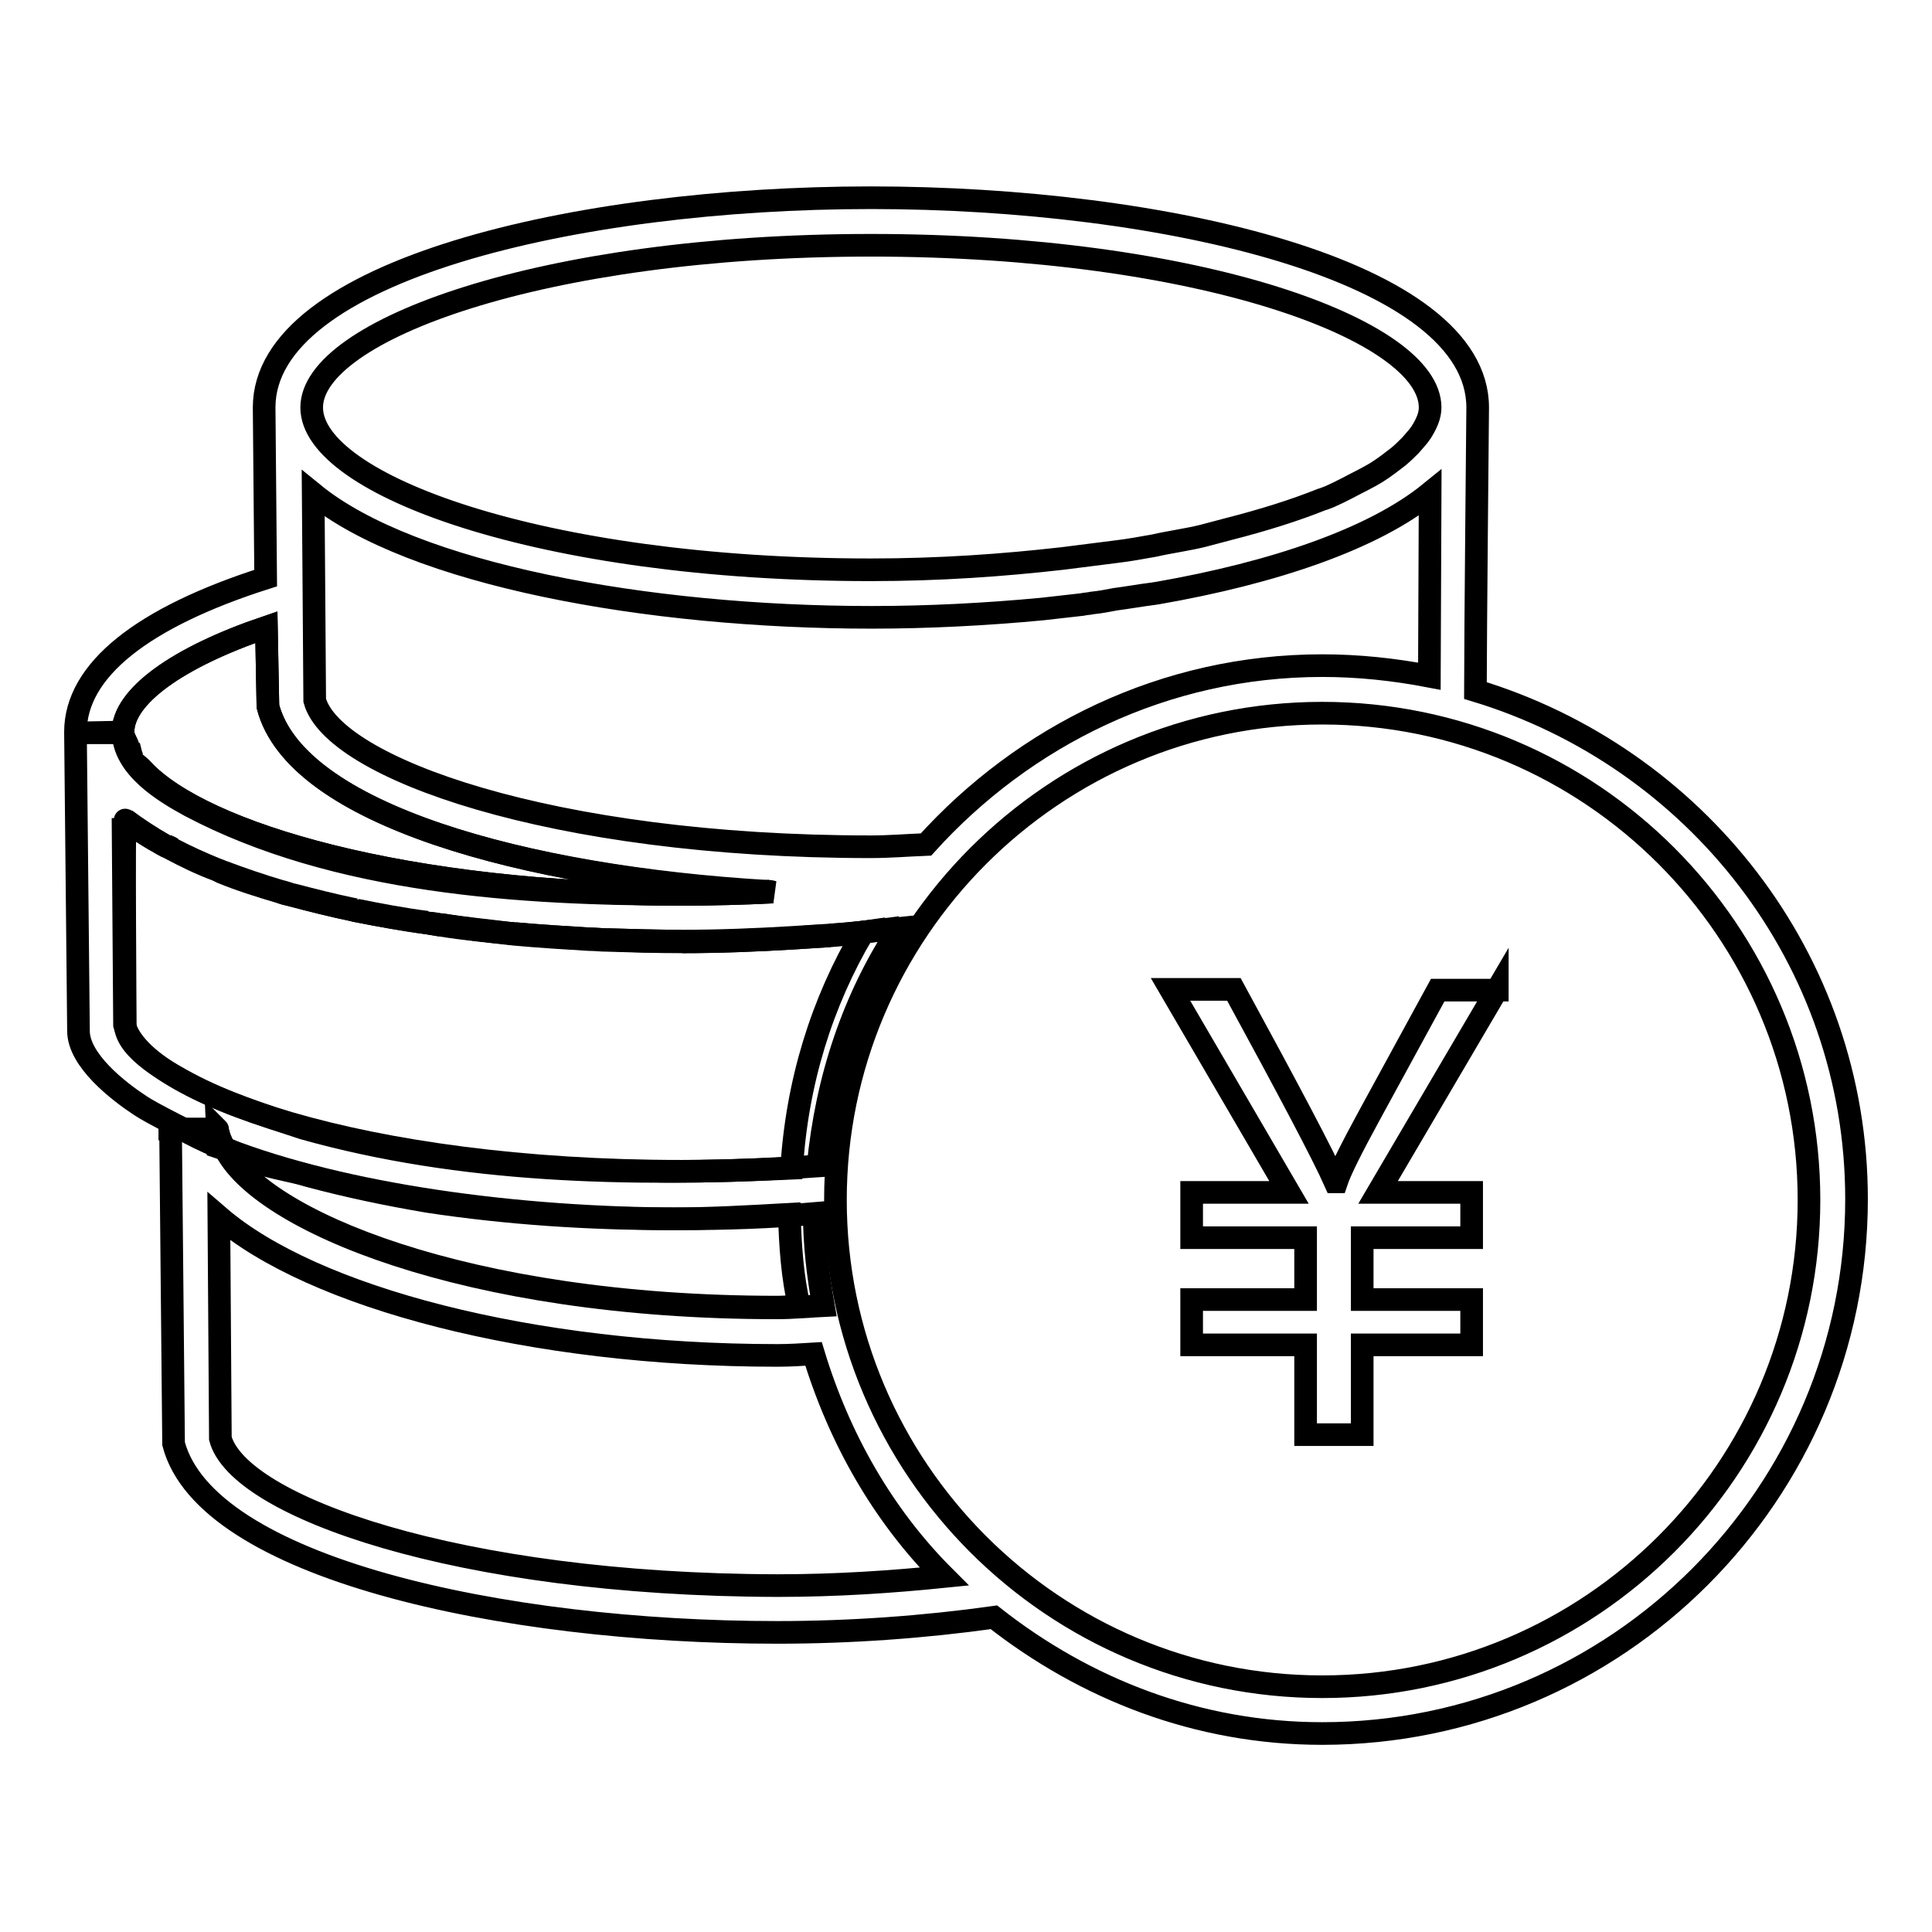
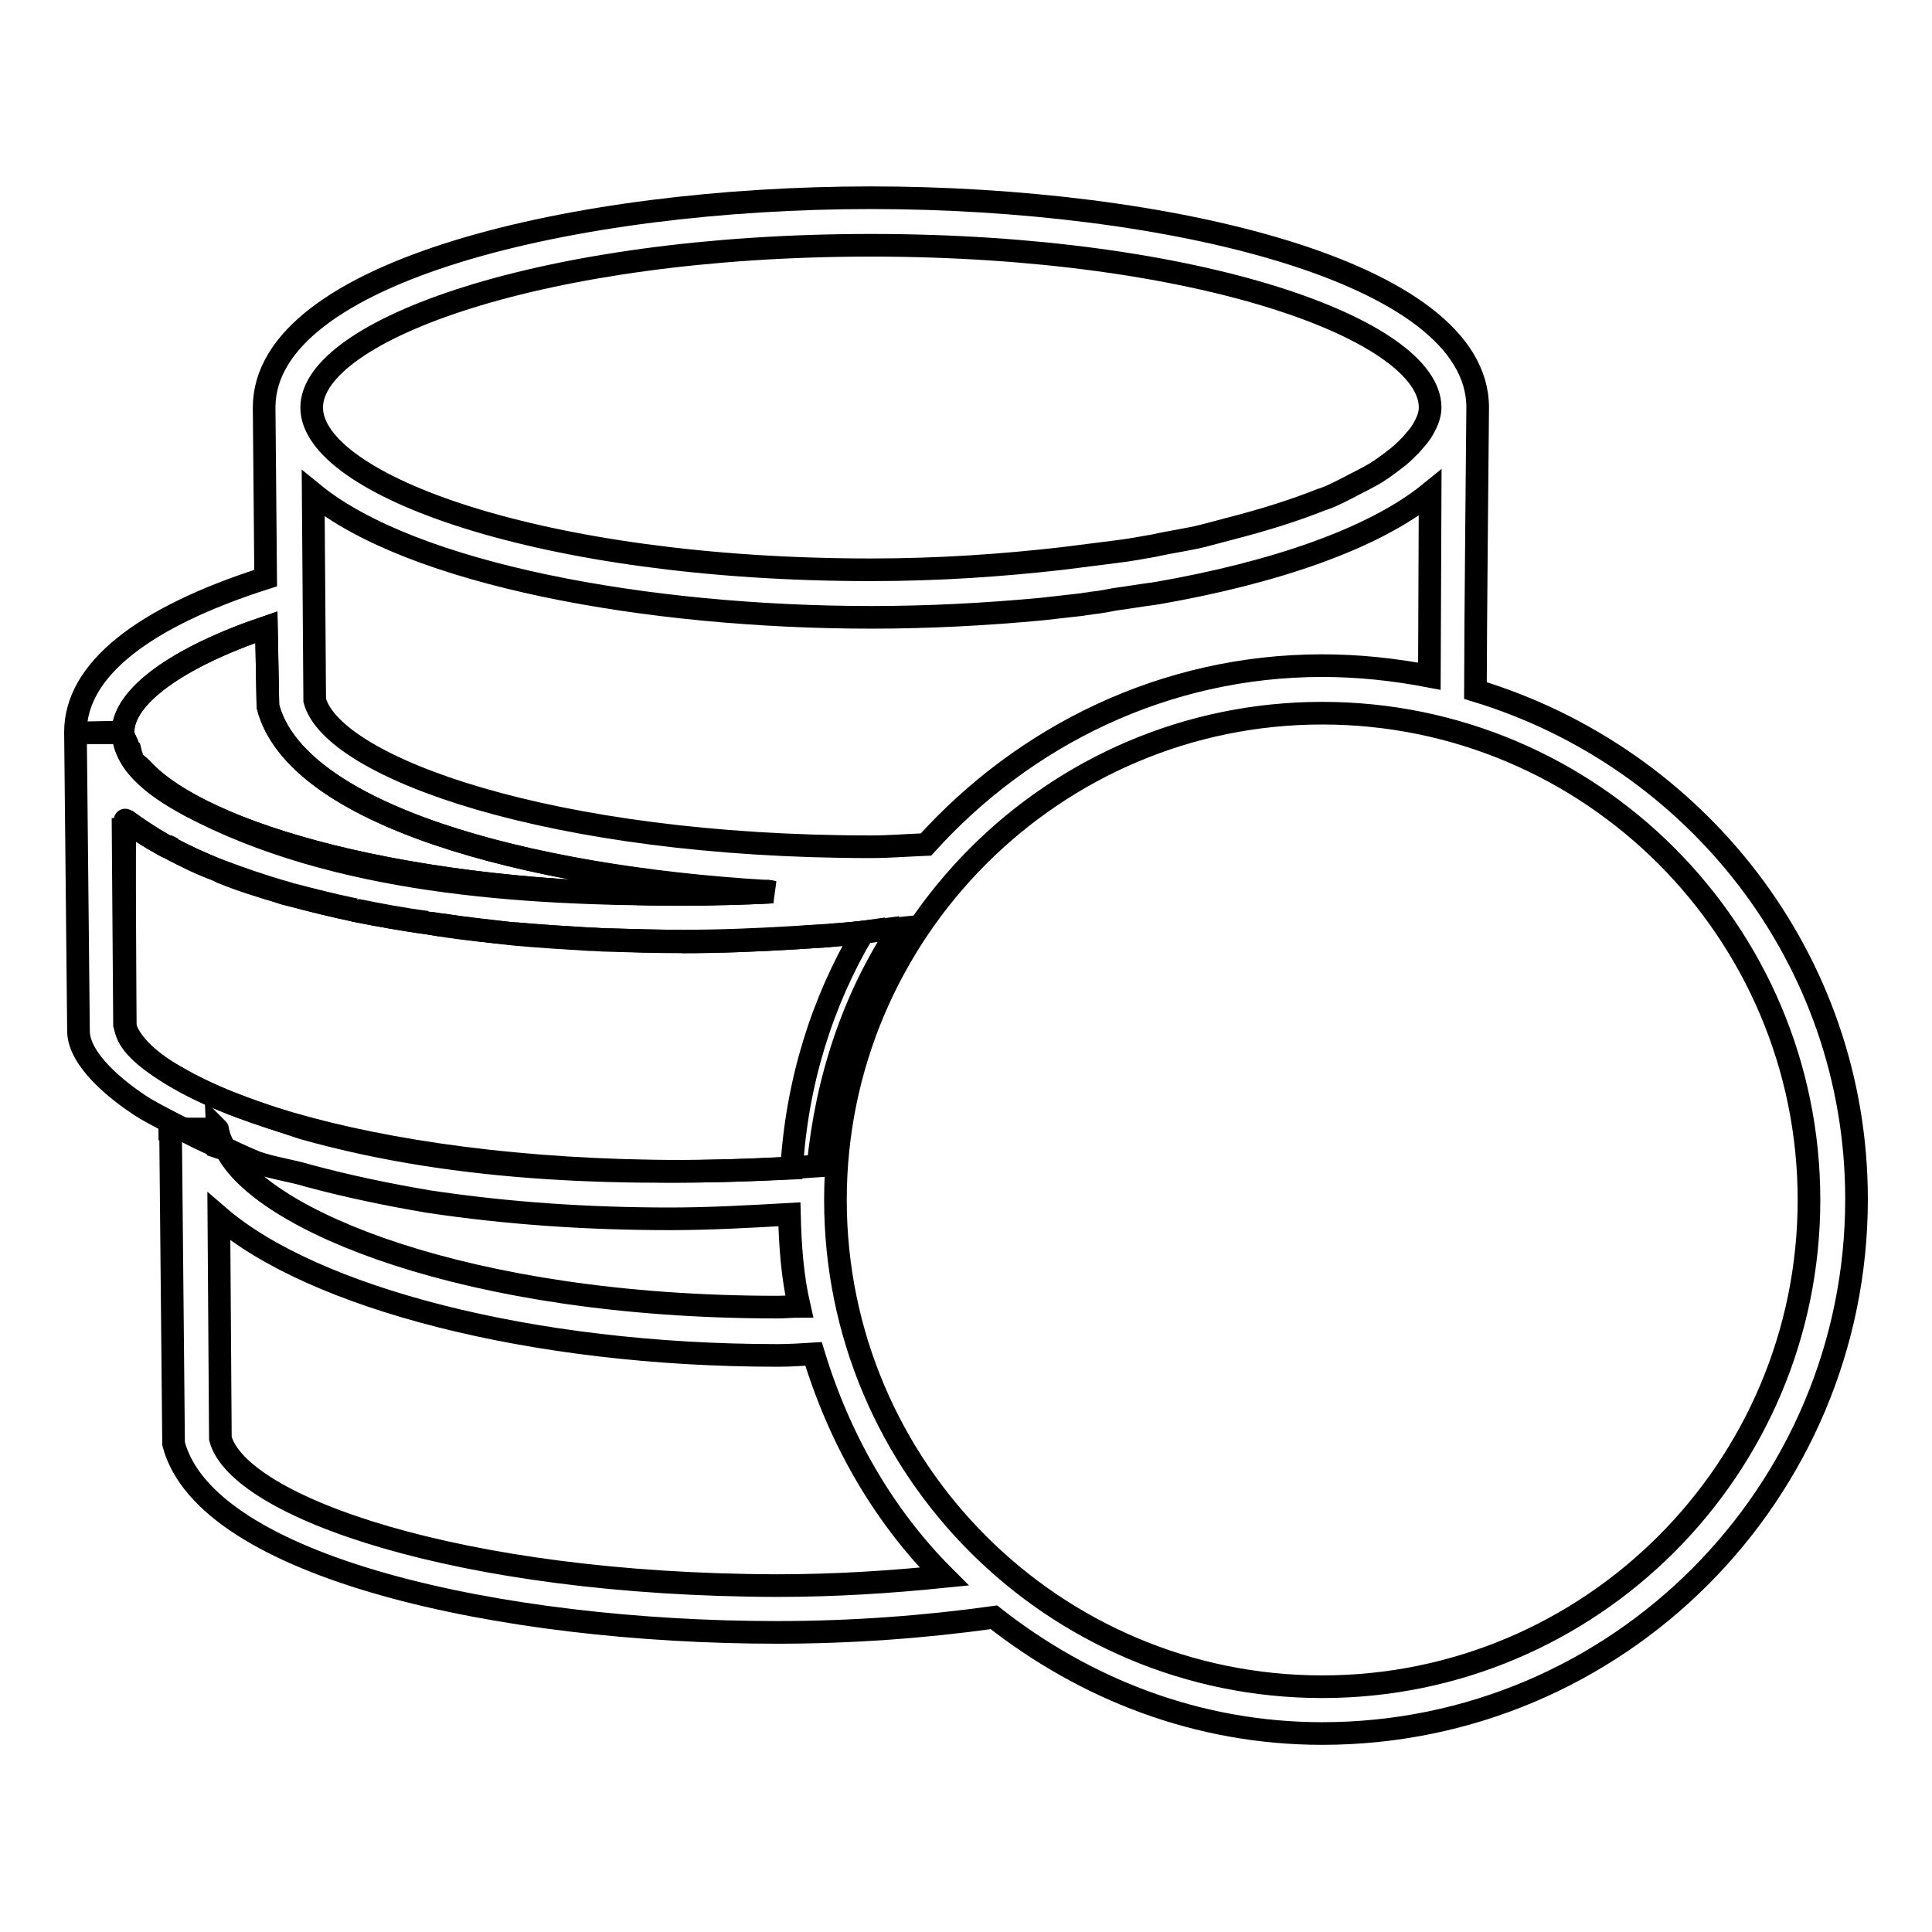
<svg xmlns="http://www.w3.org/2000/svg" version="1.1" x="0px" y="0px" viewBox="0 0 256 256" enable-background="new 0 0 256 256" xml:space="preserve">
  <g>
    <g>
-       <path stroke-width="3" fill-opacity="0" stroke="#000000" d="M102.9,173.3c2.2,0,4.1-0.2,6.2-0.3c-0.7-4-1.2-8-1.2-12.2c-5.8,0.5-11.7,0.7-17.5,0.7c-22,0-44.9-3.2-60.6-9.3C34.3,161.6,61.6,173.3,102.9,173.3z" />
      <path stroke-width="3" fill-opacity="0" stroke="#000000" d="M35.5,93.6l-0.2-10.5c-11.8,4-19,9.2-19,13.9c0,0.7,0.5,1.3,0.7,2c0.2,0.6,0.3,1.3,0.7,1.9c0.3,0.4,0.8,0.7,1.2,1.1c7.9,8.5,35,16.5,71.5,16.5c3.9,0,7.5-0.2,11.2-0.3C69.6,116.2,39.2,107.9,35.5,93.6z" />
      <path stroke-width="3" fill-opacity="0" stroke="#000000" d="M109.9,123.9c-1.6,0.1-3.1,0.2-4.7,0.3c-4.9,0.3-9.9,0.5-14.9,0.5c-3.3,0-6.6-0.1-10-0.2c-0.8,0-1.5-0.1-2.3-0.1c-3.3-0.2-6.6-0.4-9.9-0.7c-0.1,0-0.2,0-0.3,0c-3.2-0.3-6.4-0.7-9.5-1.2c-0.6-0.1-1.2-0.2-1.8-0.2c-3.2-0.5-6.3-1-9.3-1.6c-0.2,0-0.3-0.1-0.4-0.1c-2.9-0.6-5.6-1.3-8.3-2c-0.5-0.1-0.9-0.2-1.4-0.4c-2.7-0.8-5.3-1.6-7.7-2.6c-0.2-0.1-0.4-0.2-0.6-0.3c-2.2-0.8-4.2-1.8-6.1-2.8c-0.3-0.2-0.7-0.3-1-0.5c-2-1.1-3.7-2.2-5.2-3.4c-0.1-0.1-0.2-0.1-0.2-0.2l0.2,27.4c2.4,8.9,31.4,19.4,73.8,19.4c6.4,0,12.4-0.3,18.1-0.7c1.1-11.5,4.7-22.3,10.8-31.5C116.2,123.3,113.1,123.7,109.9,123.9z" />
      <path stroke-width="3" fill-opacity="0" stroke="#000000" d="M22.5,148.9l0,0.7H24C23.5,149.4,23,149.2,22.5,148.9z" />
      <path stroke-width="3" fill-opacity="0" stroke="#000000" d="M22.5,149.6L22.5,149.6L22.5,149.6L22.5,149.6z" />
      <path stroke-width="3" fill-opacity="0" stroke="#000000" d="M67.9,123.7c0.1,0,0.2,0,0.3,0C68.1,123.7,68,123.7,67.9,123.7z" />
      <path stroke-width="3" fill-opacity="0" stroke="#000000" d="M56.6,122.3c0.6,0.1,1.2,0.2,1.8,0.3C57.8,122.4,57.2,122.4,56.6,122.3z" />
      <path stroke-width="3" fill-opacity="0" stroke="#000000" d="M102.4,118.2c-0.3,0-0.6,0-0.8-0.1c-3.7,0.2-7.3,0.4-11.2,0.4C94.4,118.5,98.4,118.4,102.4,118.2z" />
      <path stroke-width="3" fill-opacity="0" stroke="#000000" d="M46.9,120.5c0.2,0,0.3,0.1,0.4,0.1C47.1,120.6,47,120.5,46.9,120.5z" />
      <path stroke-width="3" fill-opacity="0" stroke="#000000" d="M17.8,100.8c-0.5-0.6-0.5-1.3-0.7-1.9C17.3,99.6,17.3,100.2,17.8,100.8z" />
      <path stroke-width="3" fill-opacity="0" stroke="#000000" d="M78.1,124.4c0.8,0,1.5,0.1,2.3,0.1C79.7,124.5,78.9,124.4,78.1,124.4z" />
      <path stroke-width="3" fill-opacity="0" stroke="#000000" d="M90.4,124.8c4.9,0,9.9-0.2,14.9-0.5C100.4,124.5,95.5,124.8,90.4,124.8z" />
      <path stroke-width="3" fill-opacity="0" stroke="#000000" d="M21.8,111.9c0.3,0.2,0.7,0.3,1,0.5C22.5,112.3,22.1,112.1,21.8,111.9z" />
      <path stroke-width="3" fill-opacity="0" stroke="#000000" d="M119.3,122.9c-3.1,0.4-6.2,0.8-9.4,1C113.1,123.7,116.2,123.3,119.3,122.9C119.3,122.9,119.3,122.9,119.3,122.9z" />
      <path stroke-width="3" fill-opacity="0" stroke="#000000" d="M28.9,115.3c0.2,0.1,0.4,0.2,0.6,0.3C29.3,115.4,29.1,115.3,28.9,115.3z" />
      <path stroke-width="3" fill-opacity="0" stroke="#000000" d="M90.4,118.5c-36.5,0-63.5-7.9-71.5-16.5C26.8,110.5,53.8,118.5,90.4,118.5z" />
-       <path stroke-width="3" fill-opacity="0" stroke="#000000" d="M37.2,118.1c0.5,0.1,0.9,0.3,1.4,0.4C38.2,118.4,37.7,118.2,37.2,118.1z" />
+       <path stroke-width="3" fill-opacity="0" stroke="#000000" d="M37.2,118.1c0.5,0.1,0.9,0.3,1.4,0.4C38.2,118.4,37.7,118.2,37.2,118.1" />
      <path stroke-width="3" fill-opacity="0" stroke="#000000" d="M28.9,149.7l0,2.3c0.3,0.1,0.6,0.2,0.9,0.3C29.4,151.4,28.9,150.5,28.9,149.7z" />
      <path stroke-width="3" fill-opacity="0" stroke="#000000" d="M28.8,149.6H24c1.6,0.8,3.1,1.6,4.9,2.3L28.8,149.6C28.9,149.7,28.8,149.6,28.8,149.6z" />
      <path stroke-width="3" fill-opacity="0" stroke="#000000" d="M16.6,108.6c1.5,1.2,3.2,2.3,5.2,3.4C19.9,110.9,18.1,109.7,16.6,108.6z" />
      <path stroke-width="3" fill-opacity="0" stroke="#000000" d="M22.8,112.5c1.9,1,3.9,1.9,6.1,2.8C26.7,114.4,24.7,113.5,22.8,112.5z" />
      <path stroke-width="3" fill-opacity="0" stroke="#000000" d="M105.3,124.3c1.6-0.1,3.1-0.2,4.7-0.3C108.4,124,106.8,124.1,105.3,124.3z" />
      <path stroke-width="3" fill-opacity="0" stroke="#000000" d="M58.4,122.5c3.1,0.5,6.3,0.8,9.5,1.2C64.7,123.4,61.5,123,58.4,122.5z" />
      <path stroke-width="3" fill-opacity="0" stroke="#000000" d="M47.3,120.6c3,0.6,6.1,1.2,9.3,1.6C53.4,121.8,50.3,121.2,47.3,120.6z" />
      <path stroke-width="3" fill-opacity="0" stroke="#000000" d="M80.4,124.5c3.3,0.1,6.7,0.2,10,0.2C87.1,124.8,83.7,124.7,80.4,124.5z" />
      <path stroke-width="3" fill-opacity="0" stroke="#000000" d="M68.2,123.7c3.3,0.3,6.6,0.5,9.9,0.7C74.8,124.3,71.5,124,68.2,123.7z" />
      <path stroke-width="3" fill-opacity="0" stroke="#000000" d="M38.6,118.5c2.6,0.7,5.4,1.4,8.3,2C44,119.9,41.3,119.2,38.6,118.5z" />
      <path stroke-width="3" fill-opacity="0" stroke="#000000" d="M29.5,115.5c2.4,0.9,5,1.8,7.7,2.6C34.5,117.3,31.9,116.5,29.5,115.5z" />
      <path stroke-width="3" fill-opacity="0" stroke="#000000" d="M11.2,97.1l5.1,0c0,0.6,0.5,1.3,0.7,1.9c-0.2-0.7-0.7-1.3-0.7-2L11.2,97.1z" />
      <path stroke-width="3" fill-opacity="0" stroke="#000000" d="M18.9,102c-0.3-0.4-0.9-0.7-1.2-1.1C18,101.2,18.6,101.6,18.9,102z" />
-       <path stroke-width="3" fill-opacity="0" stroke="#000000" d="M198.4,131.1l-15.8,26.9H195v6h-14.5v8.2H195v6h-14.5v11.9H173v-11.9h-15.1v-6H173V164h-15.1v-6h12.9l-15.7-26.9h8.4c7.3,13.4,11.8,21.9,13.4,25.5h0.2c0.5-1.5,2-4.5,4.4-8.9l9-16.5H198.4z" />
      <path stroke-width="3" fill-opacity="0" stroke="#000000" d="M195.5,91.5c0-6.6,0.3-37.4,0.3-37.5c0-18.1-41.4-27.8-80.4-27.8C76.4,26.2,35,35.9,35,54l0.2,22.6C18.9,81.8,10,88.8,10,97c0,0,0.4,39.6,0.4,39.6c0,3.9,5.3,8,8.2,9.9c1.3,0.9,7,3.8,11.1,5.7c-0.3-0.1-0.6-0.2-0.8-0.3c-1.8-0.7-3.3-1.5-4.9-2.4h-1.4v0.1l0.4,41.7c4.3,16.4,43.4,25,80,25c9.7,0,19.4-0.7,28.7-2c12.1,9.5,27,15.4,43.5,15.4c39.1,0,70.8-31.8,70.8-70.8C246,127,224.6,100.3,195.5,91.5z M175.2,88.2c-20.9,0-39.5,9.3-52.5,23.7c-2.5,0.1-4.9,0.3-7.3,0.3c-42.4,0-71.3-10.5-73.7-19.4l-0.1-14l-0.1-13.4c13.1,10.7,44.2,16.4,74,16.4c7.5,0,15.2-0.4,22.6-1.1c1.7-0.2,3.5-0.4,5.3-0.6c0.4-0.1,0.9-0.1,1.3-0.2c1-0.1,2.1-0.3,3.1-0.5c1.6-0.2,3.2-0.5,4.8-0.7c0.2,0,0.5-0.1,0.7-0.1c15.5-2.7,28.7-7.2,36.2-13.3l-0.1,24.3C184.7,88.7,180,88.2,175.2,88.2z M115.4,32.5c43.7,0,74.1,11.3,74.1,21.5c0,1.1-0.5,2.2-1.2,3.3c-0.4,0.6-0.9,1.1-1.4,1.7c-0.5,0.5-1,1-1.6,1.5c-0.9,0.7-1.8,1.4-2.9,2.1c-0.5,0.3-1.2,0.7-1.8,1c-1.4,0.7-2.8,1.5-4.4,2.2c-0.3,0.1-0.7,0.3-1.1,0.4c-3.5,1.4-7.6,2.7-12.3,3.9c-1.2,0.3-2.2,0.6-3.4,0.9c-2,0.5-4.3,0.8-6.5,1.3c-1.7,0.3-3.3,0.6-5,0.8c-2.3,0.3-4.7,0.6-7.1,0.9c-7.9,0.9-16.3,1.5-25.4,1.5c-43.7,0-74.1-11.3-74.1-21.5C41.3,43.8,71.8,32.5,115.4,32.5z M16.3,97c0-4.7,7.2-9.9,19-13.9l0.2,10.5c3.7,14.3,34.1,22.6,66.1,24.5c0.3,0,0.5,0,0.8,0.1c-3.9,0.2-7.9,0.3-12,0.3c-21.3,0-45.9-1.5-65.2-11.7C21.7,104.9,16.4,101.7,16.3,97L16.3,97L16.3,97z M25,143.6c-2.4-1.3-8.3-4.4-8.4-7.8c0,0-0.2-27.4,0-27.2c1.5,1.2,3.2,2.3,5.2,3.4c0.3,0.2,0.7,0.3,1,0.5c1.9,1,3.9,1.9,6.1,2.8c0.2,0.1,0.4,0.2,0.6,0.3c2.4,0.9,5,1.8,7.7,2.6c0.5,0.1,0.9,0.3,1.4,0.4c2.6,0.7,5.4,1.4,8.7,2.1c3,0.6,6.1,1.2,9.3,1.6c0.6,0.1,1.2,0.2,1.8,0.3c3.1,0.5,6.3,0.8,9.8,1.2c3.3,0.3,6.6,0.5,9.9,0.7c0.8,0,1.5,0.1,2.3,0.1c3.3,0.1,6.7,0.2,10,0.2c5.1,0,10-0.2,14.9-0.5c1.6-0.1,3.1-0.2,4.7-0.3c1.5-0.1,3-0.3,4.4-0.5c-5.5,9.3-8.8,19.9-9.5,31.3c-21.6,1-43.7,0.6-64.7-5.3C35,147.8,29.7,146.1,25,143.6z M104.6,160.9c0.1,4.2,0.4,8.3,1.3,12.2c-1,0-1.9,0.1-2.9,0.1c-41.3,0-68.6-11.6-73.1-21c1.9,0.9,3.5,1.6,4,1.8c2.3,0.8,4.7,1.1,7,1.8c5.2,1.4,10.5,2.5,15.8,3.4c10.6,1.6,21.3,2.3,32.1,2.3C94,161.5,99.3,161.2,104.6,160.9z M29.2,190.6L29,161.2c12.4,10.7,41.3,18.4,74,18.4c1.6,0,3.2-0.1,4.8-0.2c3.4,11.2,9.2,21.4,17.3,29.5c-6.9,0.7-14.2,1.2-22.1,1.2C60.6,210,31.6,199.6,29.2,190.6z M175.2,223.5c-35.6,0-64.5-28.9-64.5-64.5c0-35.5,28.9-64.5,64.5-64.5s64.5,28.9,64.5,64.5C239.7,194.6,210.8,223.5,175.2,223.5z" />
    </g>
  </g>
</svg>